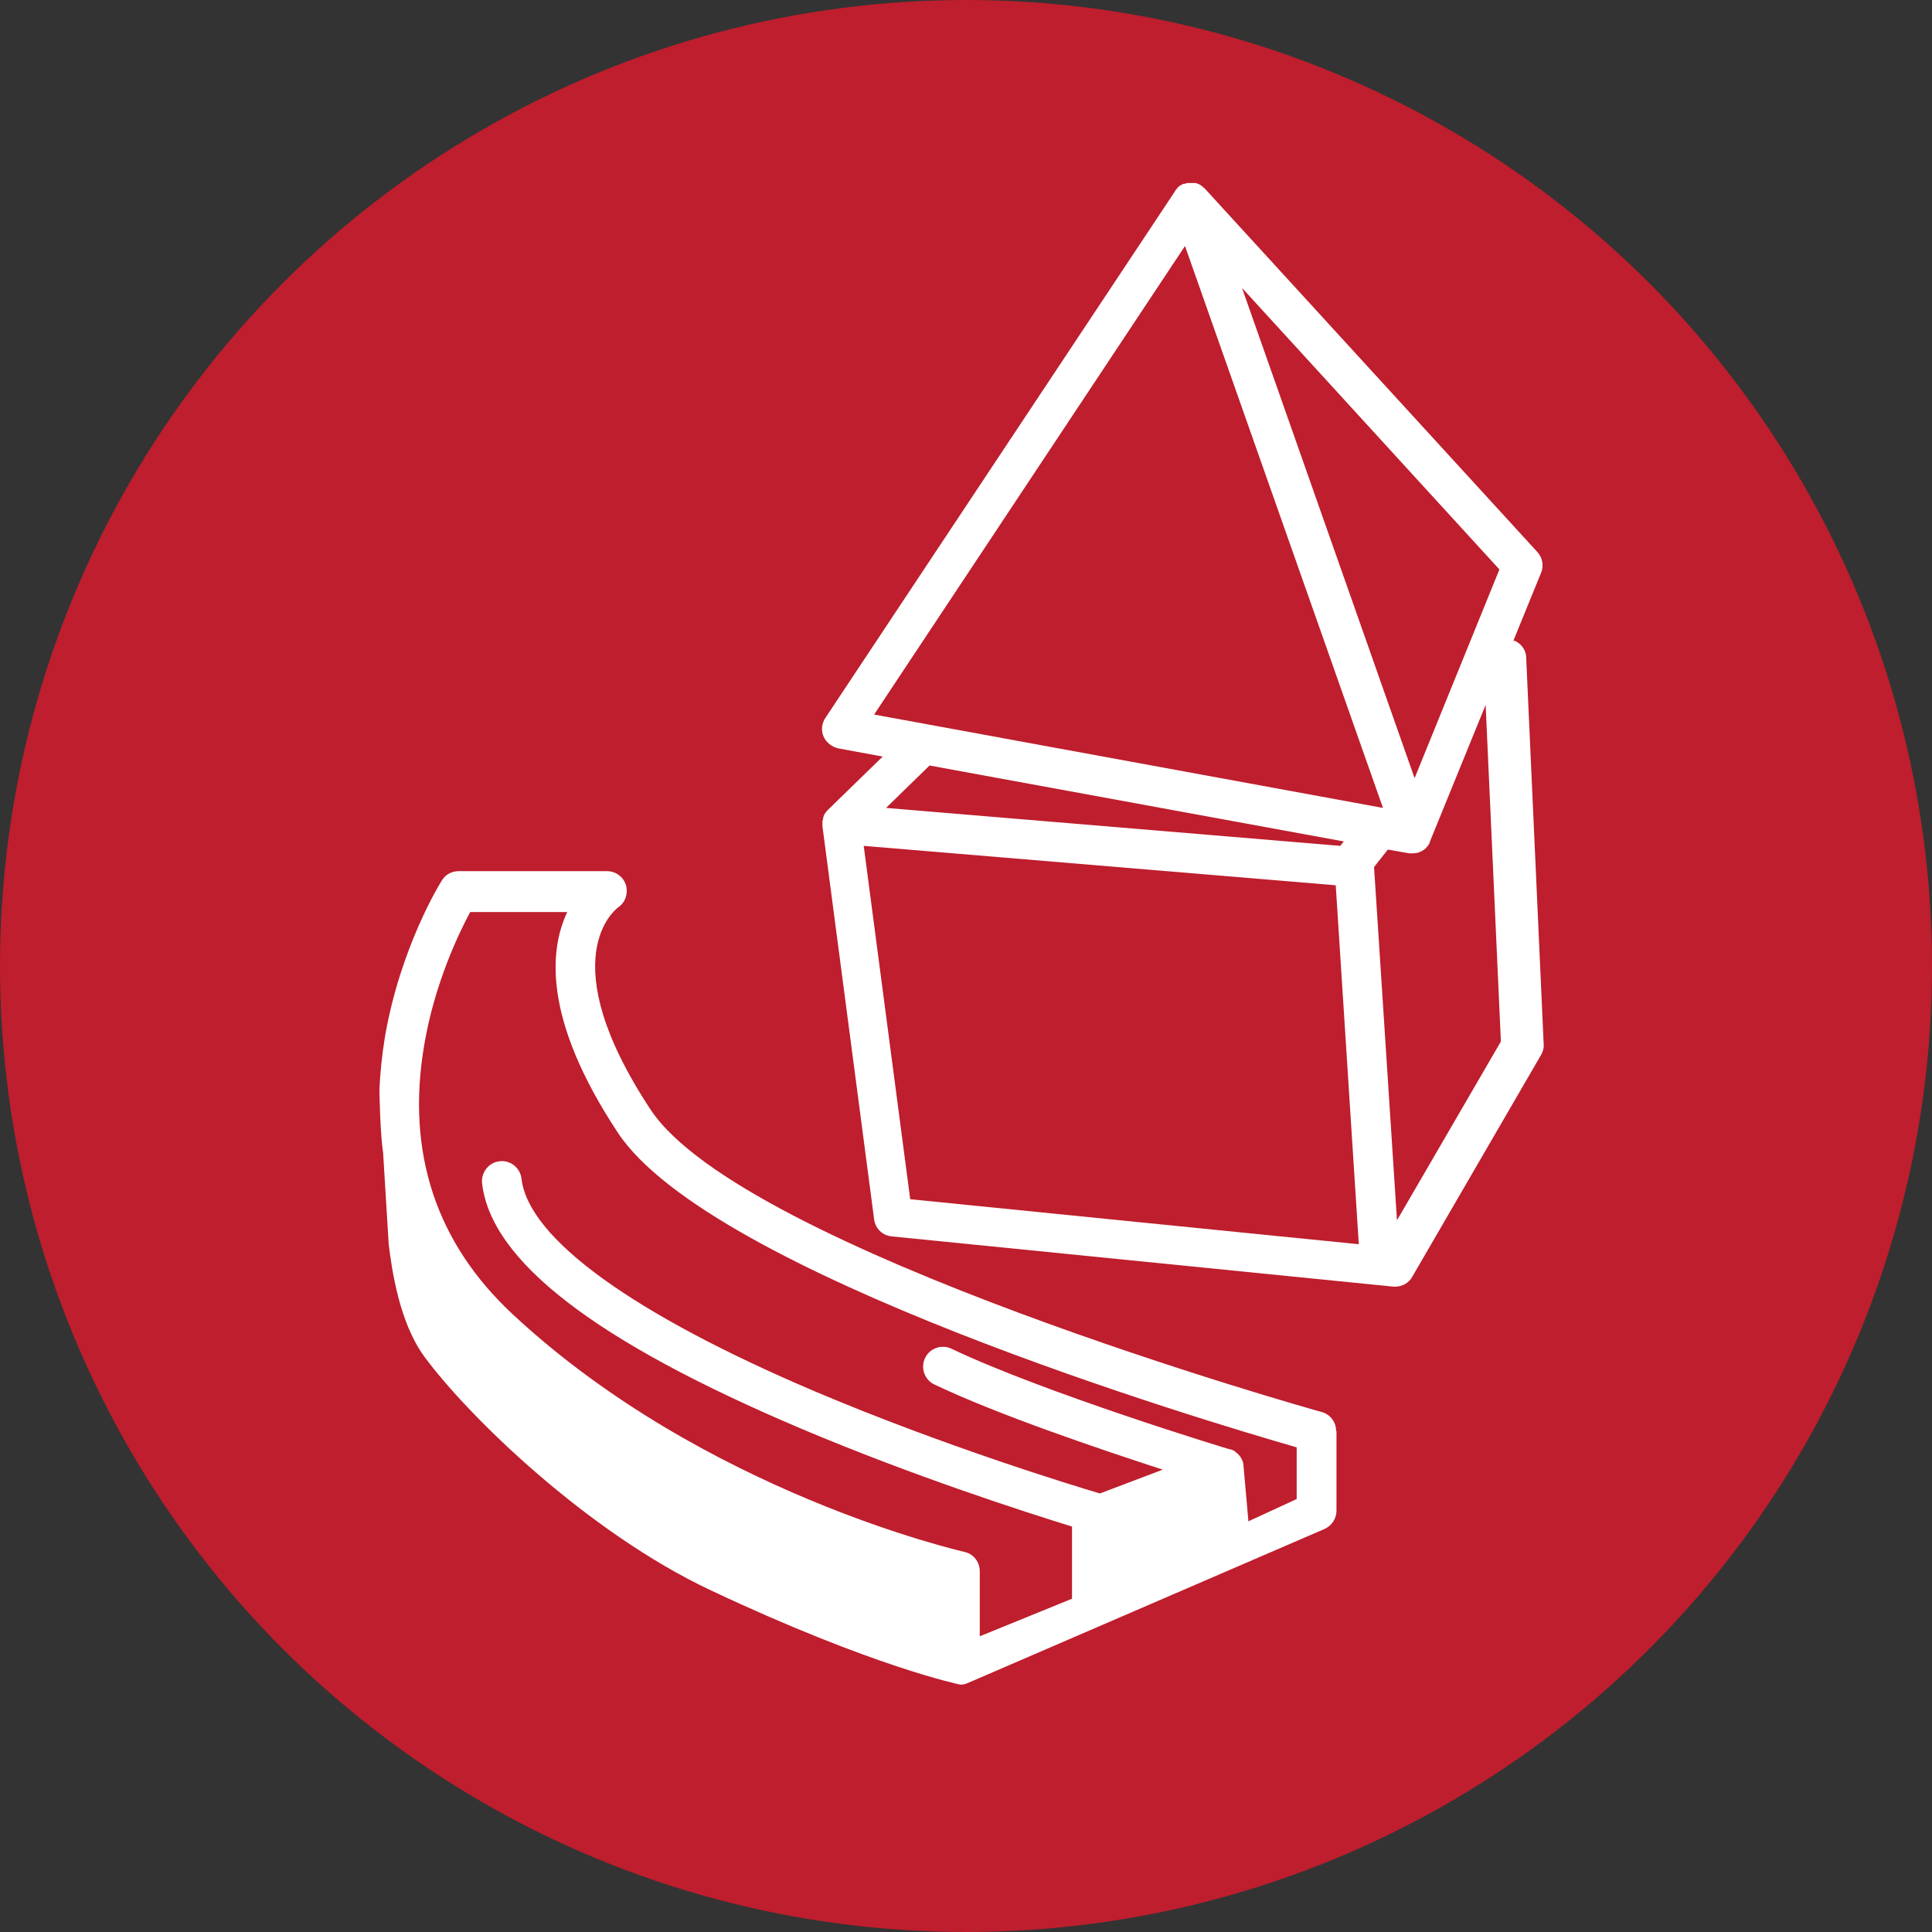
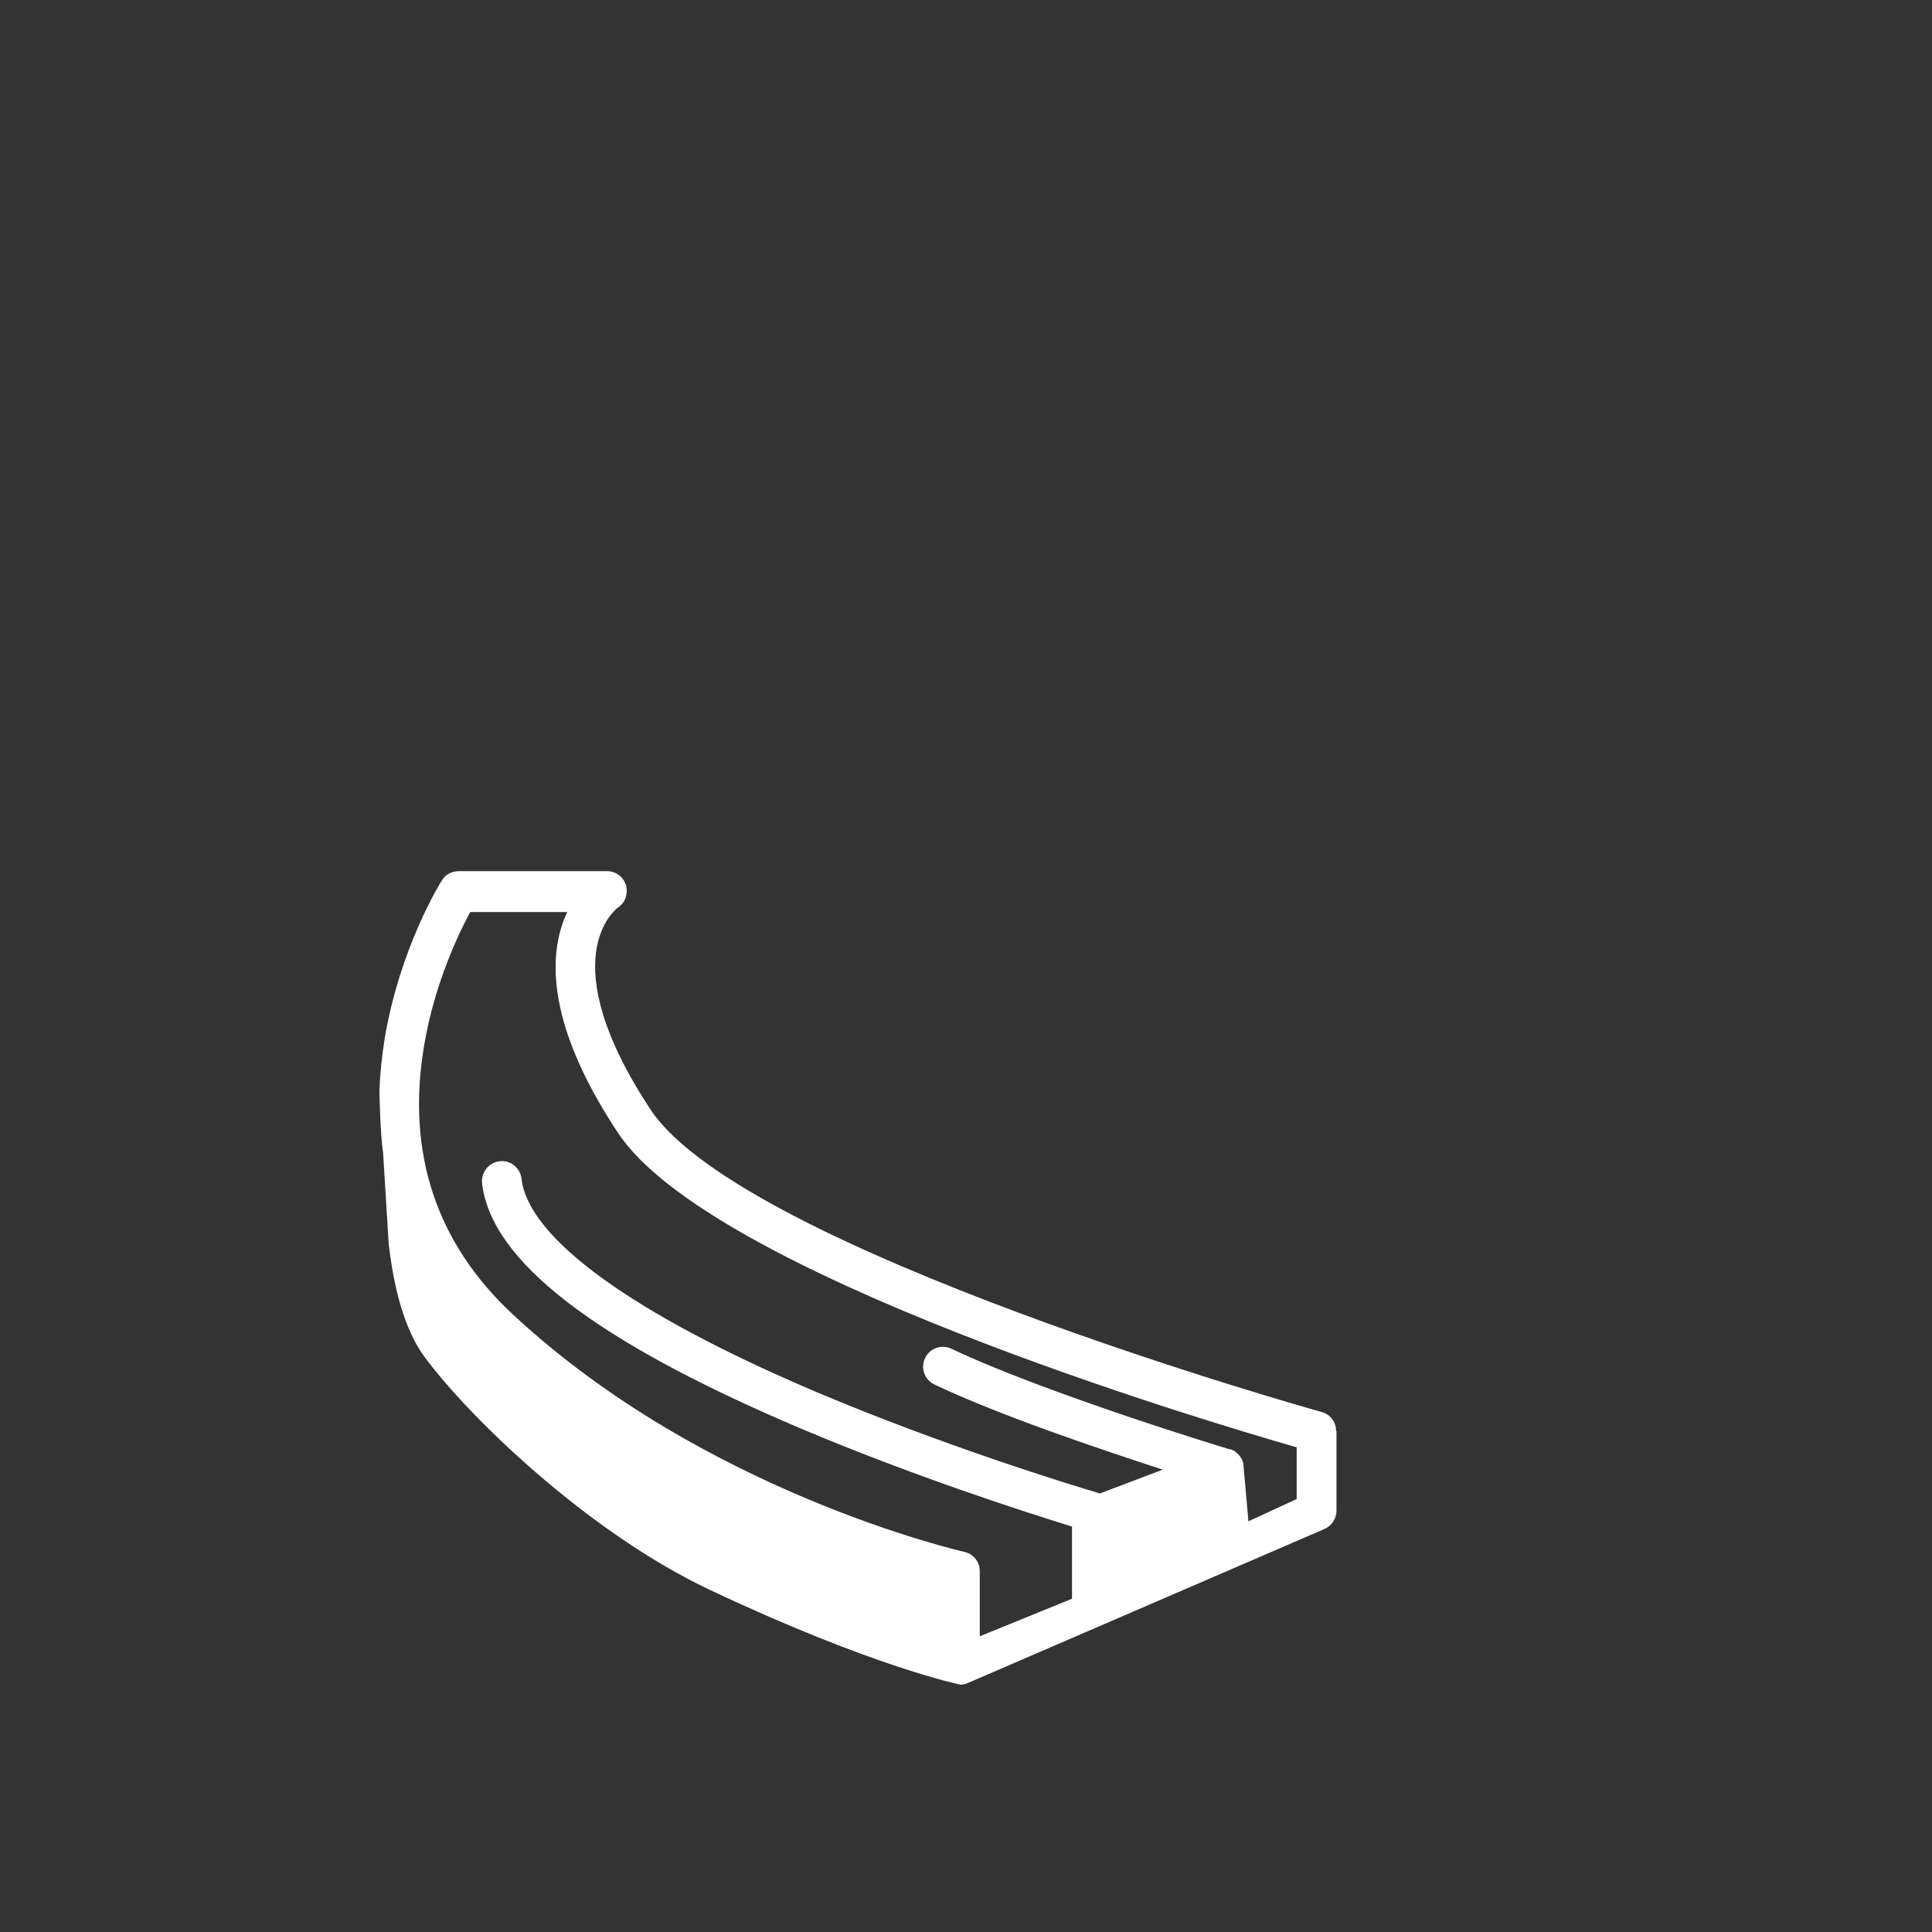
<svg xmlns="http://www.w3.org/2000/svg" id="Capa_1" viewBox="0 0 51.94 51.94">
  <rect x="0" y="0" width="51.94" height="51.94" fill="#333333" stroke="none" />
  <defs>
    <style>.cls-1{fill:#fff;}.cls-1,.cls-2{stroke-width:0px;}.cls-2{fill:#be1e2d;}</style>
  </defs>
-   <circle class="cls-2" cx="25.97" cy="25.97" r="25.97" />
-   <path class="cls-1" d="m40.68,17.24l.75-1.84c.08-.19.04-.41-.1-.56l-8.93-9.76s0,0,0,0c-.02-.02-.04-.04-.07-.06,0,0-.01-.01-.02-.02-.02-.01-.04-.03-.06-.04,0,0-.01,0-.02-.01-.03-.01-.06-.02-.08-.03,0,0-.02,0-.02,0-.01,0-.03,0-.04,0,0,0-.02,0-.03,0,0,0-.02,0-.03,0-.03,0-.05,0-.08,0,0,0,0,0-.01,0-.03,0-.06.01-.09.02,0,0-.02,0-.02,0-.02,0-.05.02-.07.03,0,0-.01,0-.02.01-.03.02-.05.04-.08.06,0,0,0,0,0,0,0,0,0,0,0,.01-.02.02-.04.04-.05.06,0,0-.01.01-.02.02,0,0,0,0,0,.01l-9.4,14.16c-.1.15-.12.34-.05.5s.22.28.4.32l1.19.22-1.47,1.43s-.01.02-.02.02c-.01.02-.03.03-.04.05,0,.01-.02.03-.03.04-.01.02-.02.04-.03.07,0,.01-.01.02-.01.04,0,.03-.01.06-.02.08,0,.01,0,.02,0,.03,0,0,0,0,0,0,0,.04,0,.08,0,.11,0,0,0,0,0,0l1.39,10.57c.03.25.23.44.48.46l13.48,1.35s.04,0,.05,0c.19,0,.37-.1.46-.27l3.46-5.96c.05-.09.08-.19.07-.29l-.47-10.39c0-.21-.14-.38-.32-.46Zm-.37-1.93l-2.28,5.61-4.64-13.18,6.93,7.58Zm-8.45-8.69l5.32,15.1-13.68-2.51,8.36-12.6Zm4.27,16l-.1.12-12.21-1.02,1.17-1.14,11.13,2.04Zm-11.66,9.62l-1.25-9.5,12.69,1.06.62,9.65-12.06-1.21Zm13.09.62l-.62-9.55.37-.47.57.1s0,0,0,0h0s.05,0,.07,0c0,0,.02,0,.02,0,.03,0,.07,0,.1-.01,0,0,.02,0,.02,0,.03,0,.06-.02.09-.03,0,0,0,0,0,0,.03-.01.06-.03.09-.05,0,0,.01,0,.02-.01.02-.02.05-.04.07-.07,0,0,0,0,0,0,0,0,0,0,0,0,0,0,.01-.02.02-.02,0-.01.02-.03.03-.04,0,0,0-.02.01-.02,0-.01.02-.03.02-.05,0,0,0,0,0-.01l1.5-3.68.41,9.05-2.83,4.87Z" />
  <path class="cls-1" d="m35.92,38.47c0-.24-.16-.45-.39-.51-.16-.04-15.56-4.37-18.04-8.13-2.68-4.06-.94-5.38-.88-5.43.2-.13.28-.37.22-.6-.07-.23-.28-.38-.51-.38h-3.99c-.18,0-.36.09-.45.25-.05.07-1.12,1.81-1.53,4.2-.08.49-.13.96-.15,1.43,0,.05.02,1.18.1,1.7l.15,2.45c.08.66.28,2.09.95,3.01,1.18,1.61,4.39,4.73,7.7,6.29,4.39,2.07,6.72,2.54,6.72,2.54.06,0,.13-.01.19-.04l9.61-4.15c.19-.09.31-.28.31-.49v-2.14Zm-2.36,2.4l-.13-1.47s0,0,0,0c0-.04-.01-.08-.02-.11,0,0,0-.02-.01-.02-.01-.03-.02-.05-.04-.08,0-.01-.01-.02-.02-.03-.01-.02-.03-.04-.05-.06,0-.01-.02-.02-.03-.03-.02-.02-.04-.03-.06-.05,0,0-.01-.01-.02-.02,0,0,0,0-.01,0-.02-.01-.05-.02-.07-.03-.01,0-.02-.01-.04-.01,0,0,0,0-.01,0-.05-.01-4.97-1.51-7.47-2.7-.27-.13-.59-.01-.71.25-.13.27-.01.59.25.71,1.72.82,4.45,1.74,6.14,2.29l-1.69.64c-.78-.23-4.2-1.28-7.63-2.73-4.92-2.09-7.73-4.12-7.92-5.73-.03-.29-.3-.51-.59-.47-.29.03-.5.3-.47.59.24,2.09,3.04,4.25,8.56,6.59,3.02,1.28,6.04,2.25,7.3,2.64v1.94l-2.48,1.01v-1.75c0-.25-.17-.47-.42-.52-.07-.02-6.99-1.59-12.14-6.39-2.06-1.92-2.86-4.35-2.38-7.21.28-1.69.95-3.06,1.24-3.6h2.61c-.48,1.01-.66,2.88,1.36,5.93,2.49,3.78,15.74,7.74,18.25,8.46v1.39s-1.3.6-1.3.6Z" />
</svg>